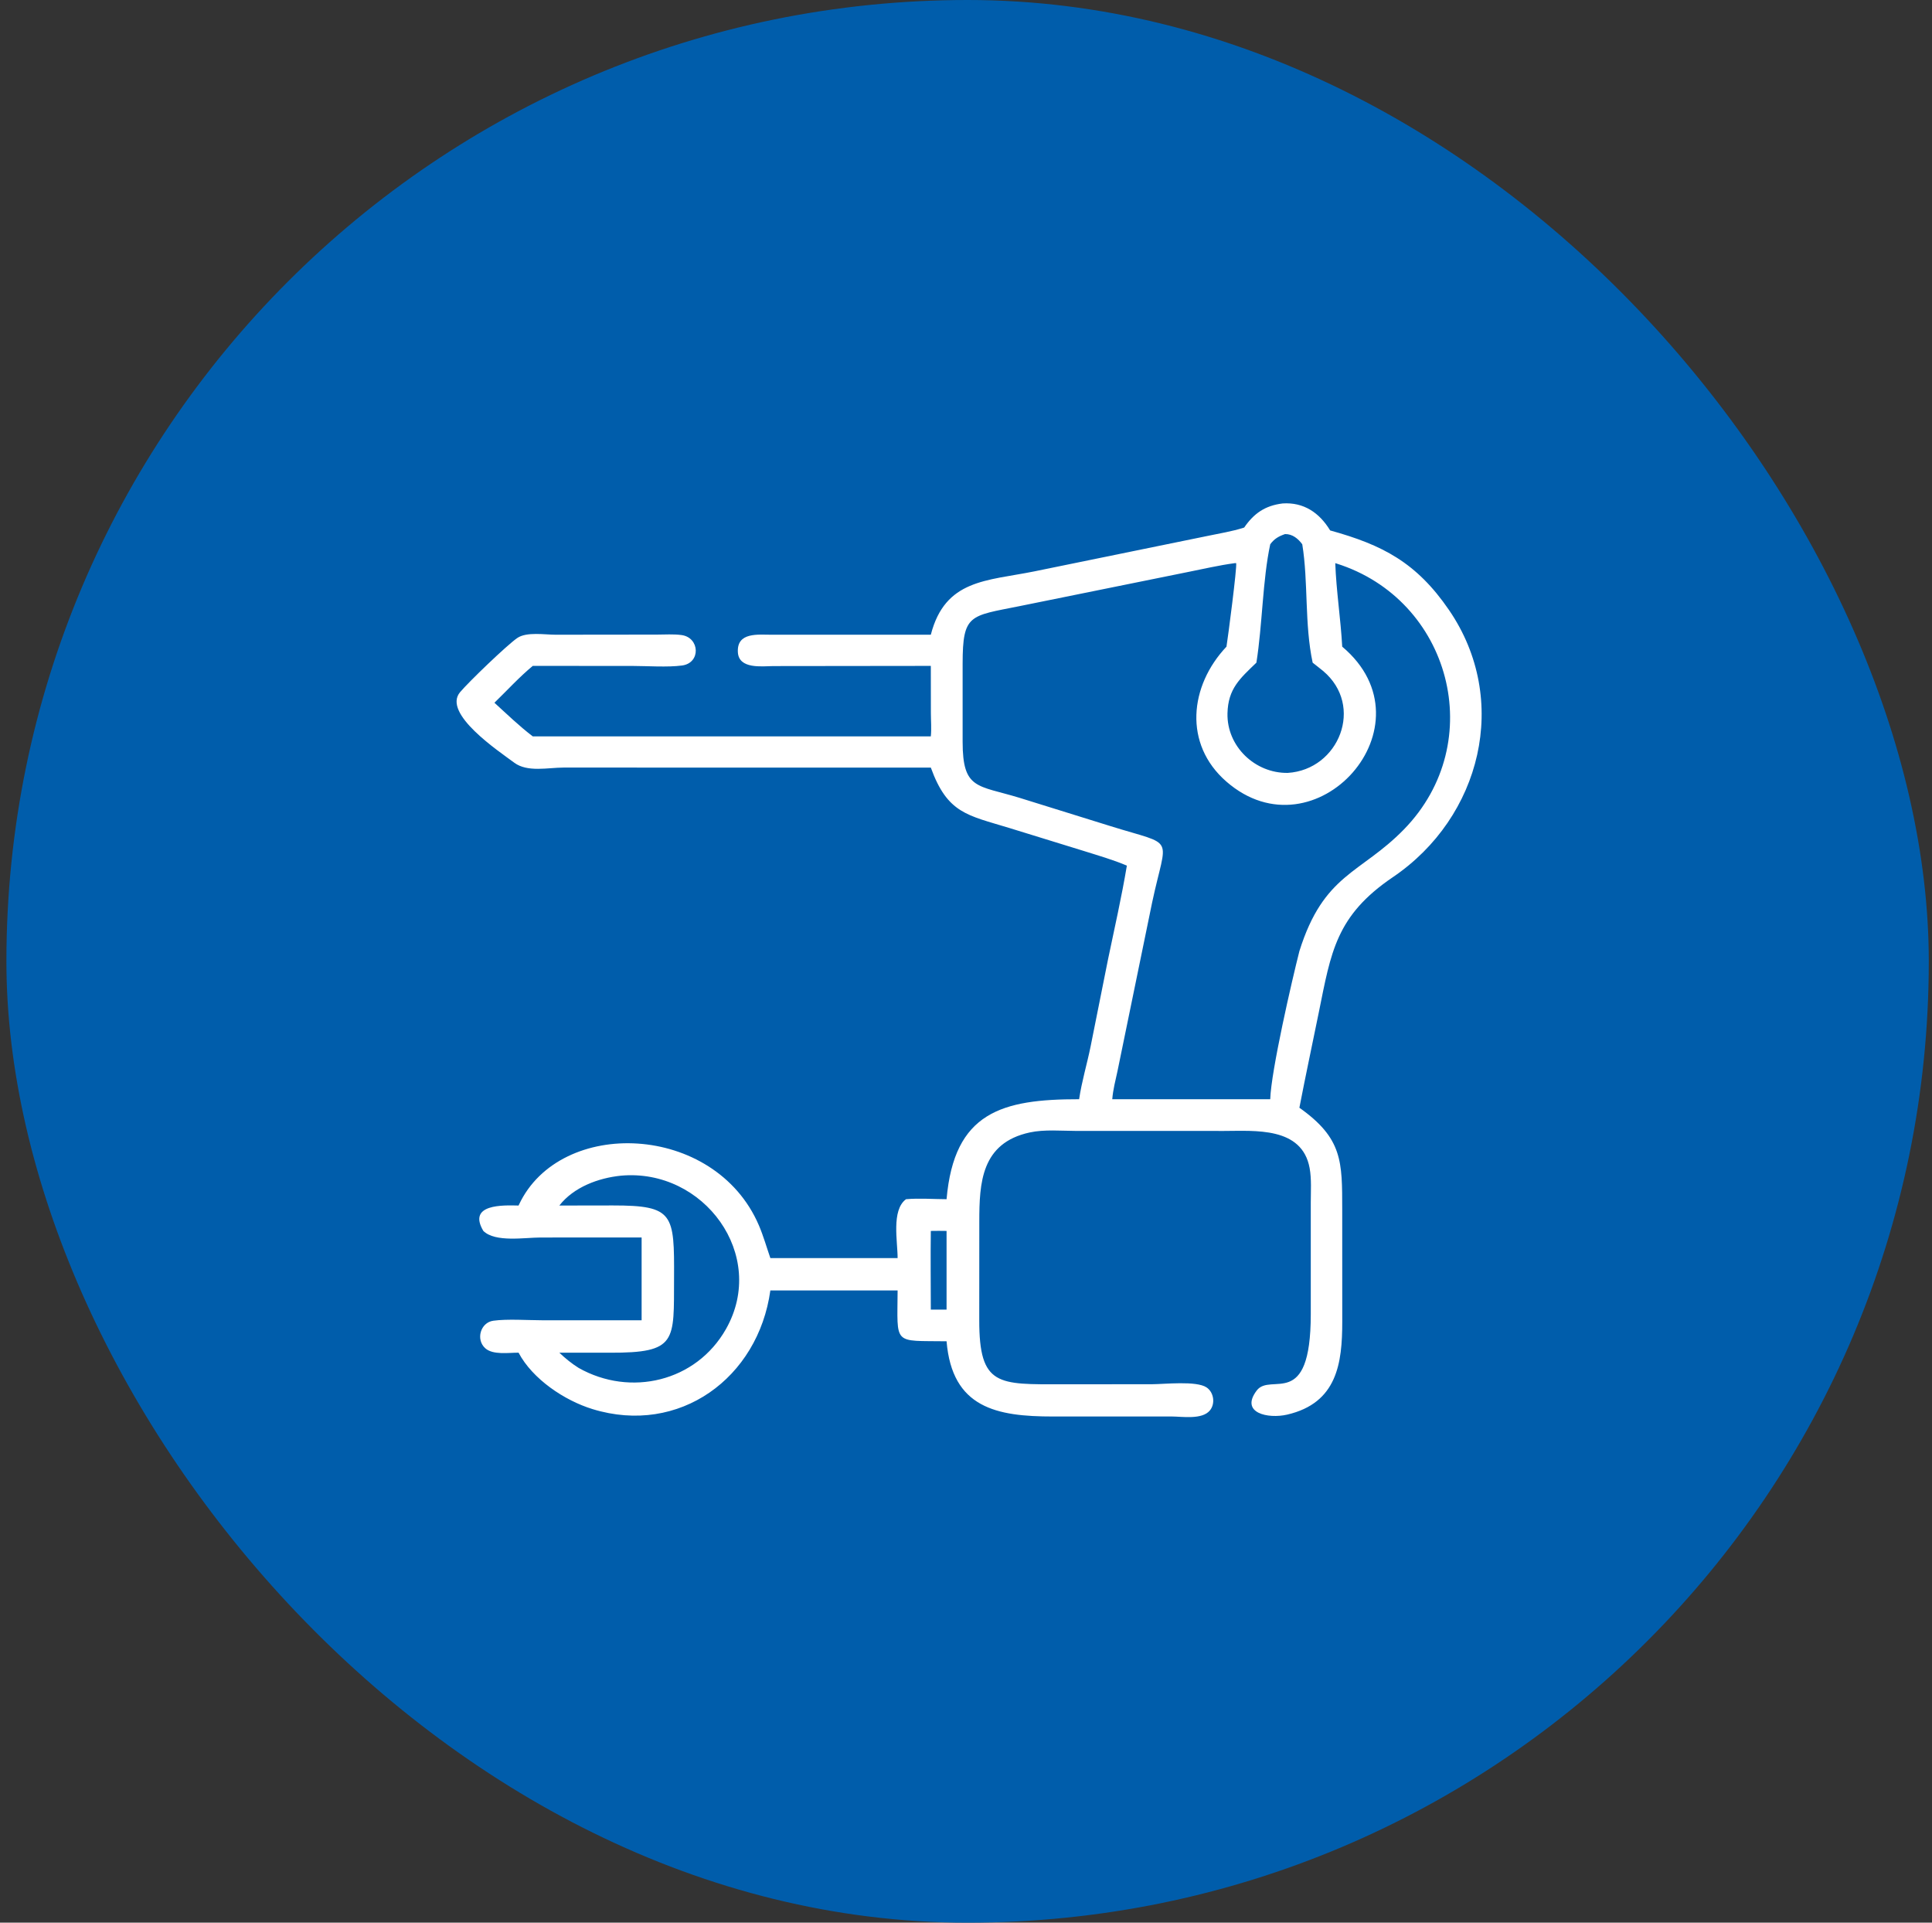
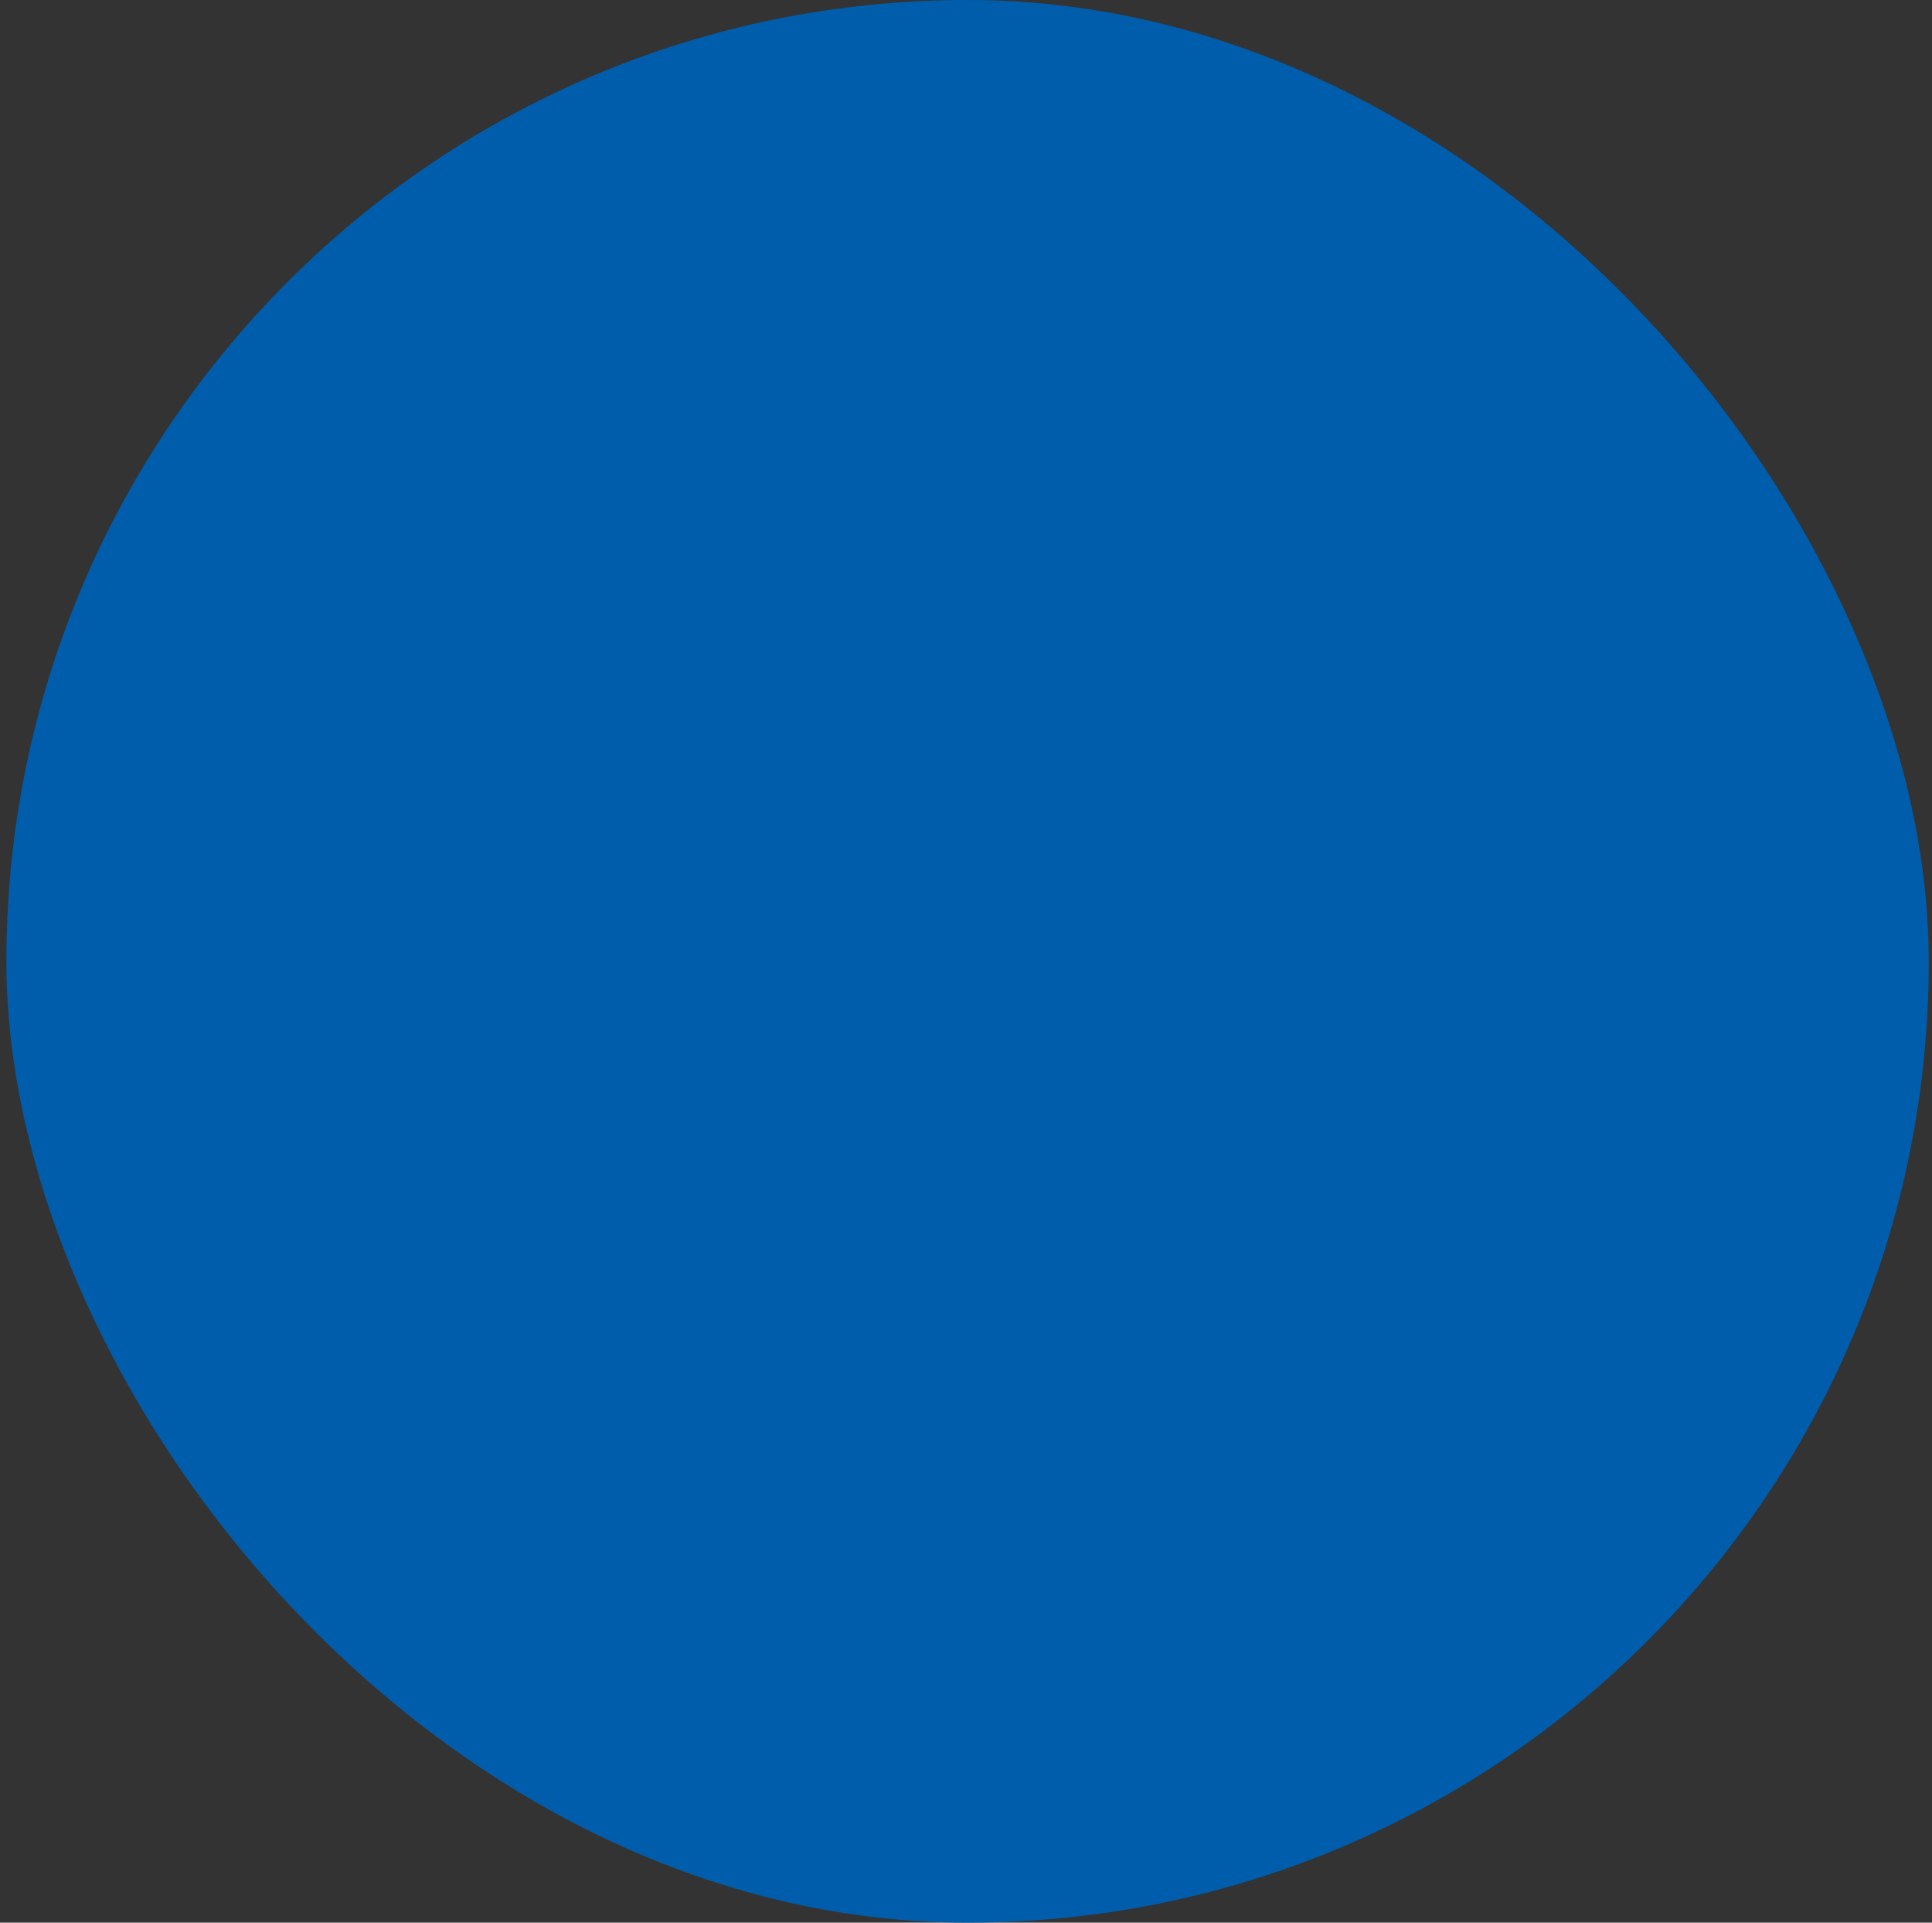
<svg xmlns="http://www.w3.org/2000/svg" width="201" height="200" viewBox="0 0 201 200" fill="none">
  <rect x="0" y="0" width="201" height="200" fill="#333333" stroke="none" />
  <rect x="0.666" width="200" height="200" rx="100" fill="#005DAB" />
-   <path d="M129.441 54.876C130.447 53.41 131.615 52.591 133.442 52.37C135.628 52.224 137.263 53.328 138.385 55.177C143.829 56.682 147.36 58.505 150.752 63.457C157.155 72.805 154.102 85.015 144.915 91.241C138.978 95.265 138.481 99.028 137.201 105.328C136.531 108.628 135.822 111.923 135.185 115.229C139.692 118.425 139.635 120.83 139.641 125.812L139.645 137.485C139.644 141.8 139.12 145.945 133.909 147.153C131.934 147.61 128.978 146.991 130.741 144.65C132.21 142.7 136.361 146.822 136.369 136.721L136.369 125.096C136.369 123.93 136.46 122.653 136.249 121.503C135.456 117.18 130.536 117.643 127.358 117.644L111.986 117.642C110.427 117.639 108.657 117.469 107.133 117.8C102.076 118.899 101.885 123.048 101.884 127.082L101.879 137.327C101.867 144.24 103.884 143.998 110.508 143.997L119.837 143.991C121.134 143.99 124.46 143.606 125.529 144.323C126.285 144.83 126.458 146.011 125.873 146.718C125.061 147.701 123.003 147.351 121.89 147.346L109.562 147.348C103.68 147.351 99.058 146.46 98.478 139.523C92.856 139.444 93.359 140.001 93.385 134.234H80.146C78.883 143.344 70.674 149.355 61.64 146.577C58.719 145.678 55.408 143.46 53.95 140.71C52.938 140.701 51.279 140.975 50.477 140.241C49.479 139.33 49.992 137.57 51.322 137.385C52.76 137.184 54.919 137.335 56.417 137.338L66.752 137.34V128.725L56.245 128.729C54.589 128.728 51.533 129.263 50.285 128.044C48.605 125.216 52.372 125.367 53.95 125.403L53.991 125.315C58.26 116.195 74.357 116.768 78.95 127.458C79.422 128.558 79.752 129.737 80.146 130.868H93.385C93.394 129.182 92.711 125.879 94.262 124.744C95.637 124.624 97.096 124.738 98.478 124.744C99.266 115.684 104.242 114.337 112.269 114.344C112.538 112.505 113.09 110.691 113.461 108.867L115.28 99.775C115.955 96.541 116.691 93.303 117.236 90.045C115.788 89.429 114.246 88.991 112.747 88.517L105.013 86.131C100.651 84.795 98.572 84.635 96.84 79.846L58.618 79.845C57.012 79.848 54.872 80.357 53.504 79.339C51.891 78.139 46.005 74.225 47.859 72.009C48.756 70.937 52.74 67.106 53.815 66.367C54.785 65.701 56.685 66.026 57.796 66.025L68.353 66.013C69.189 66.011 70.073 65.948 70.901 66.059C72.805 66.313 72.934 68.957 70.965 69.226C69.477 69.429 67.324 69.275 65.765 69.272L55.428 69.268C54.026 70.426 52.749 71.831 51.439 73.101C52.743 74.29 54.025 75.531 55.428 76.601H96.84C96.922 75.814 96.848 74.975 96.846 74.181L96.84 69.268L80.458 69.287C79.254 69.302 76.867 69.622 76.766 67.847C76.646 65.727 78.883 66.027 80.29 66.027L96.84 66.025C98.332 60.252 102.647 60.438 107.594 59.439L125.699 55.735C126.903 55.482 128.161 55.281 129.334 54.91L129.441 54.876ZM133.695 55.555C133.031 55.787 132.581 56.036 132.152 56.617C131.358 60.294 131.337 65.026 130.712 68.932C128.999 70.585 127.764 71.637 127.704 74.204C127.624 77.644 130.576 80.449 133.968 80.399C139.304 80.073 141.974 73.417 137.645 69.789C137.293 69.494 136.922 69.222 136.565 68.932C135.702 64.893 136.125 60.543 135.484 56.617C135.047 56.027 134.464 55.545 133.695 55.555ZM128.469 58.58C126.827 58.798 125.194 59.184 123.569 59.506L106.048 63.056C100.895 64.092 100.154 63.868 100.149 69.023L100.149 77.168C100.153 82.16 101.676 81.65 106.067 82.991L115.541 85.938C122.421 88.088 121.386 86.721 119.863 93.887L116.261 111.419C116.051 112.378 115.793 113.364 115.717 114.344H132.152C132.241 111.391 134.424 101.927 135.185 98.941C137.721 90.858 141.536 90.914 146.06 86.279C154.922 77.199 150.911 62.345 139.031 58.615L138.917 58.58C139.023 61.489 139.482 64.366 139.64 67.267C149.343 75.421 136.845 89.373 127.582 81.297C123.107 77.396 123.751 71.338 127.599 67.267C127.757 66.298 128.71 58.995 128.606 58.581L128.469 58.58ZM64.612 122.296C62.255 122.533 59.688 123.486 58.192 125.403L63.754 125.394C70.112 125.391 70.155 126.284 70.126 132.953C70.098 139.528 70.477 140.738 63.434 140.713L58.192 140.71C58.822 141.309 59.467 141.835 60.204 142.297C65.59 145.335 72.422 143.727 75.526 138.255C79.888 130.566 73.223 121.515 64.612 122.296ZM96.84 128.044C96.803 130.772 96.836 133.504 96.84 136.232H98.478V128.044C97.933 128.04 97.384 128.026 96.84 128.044Z" fill="white" />
</svg>